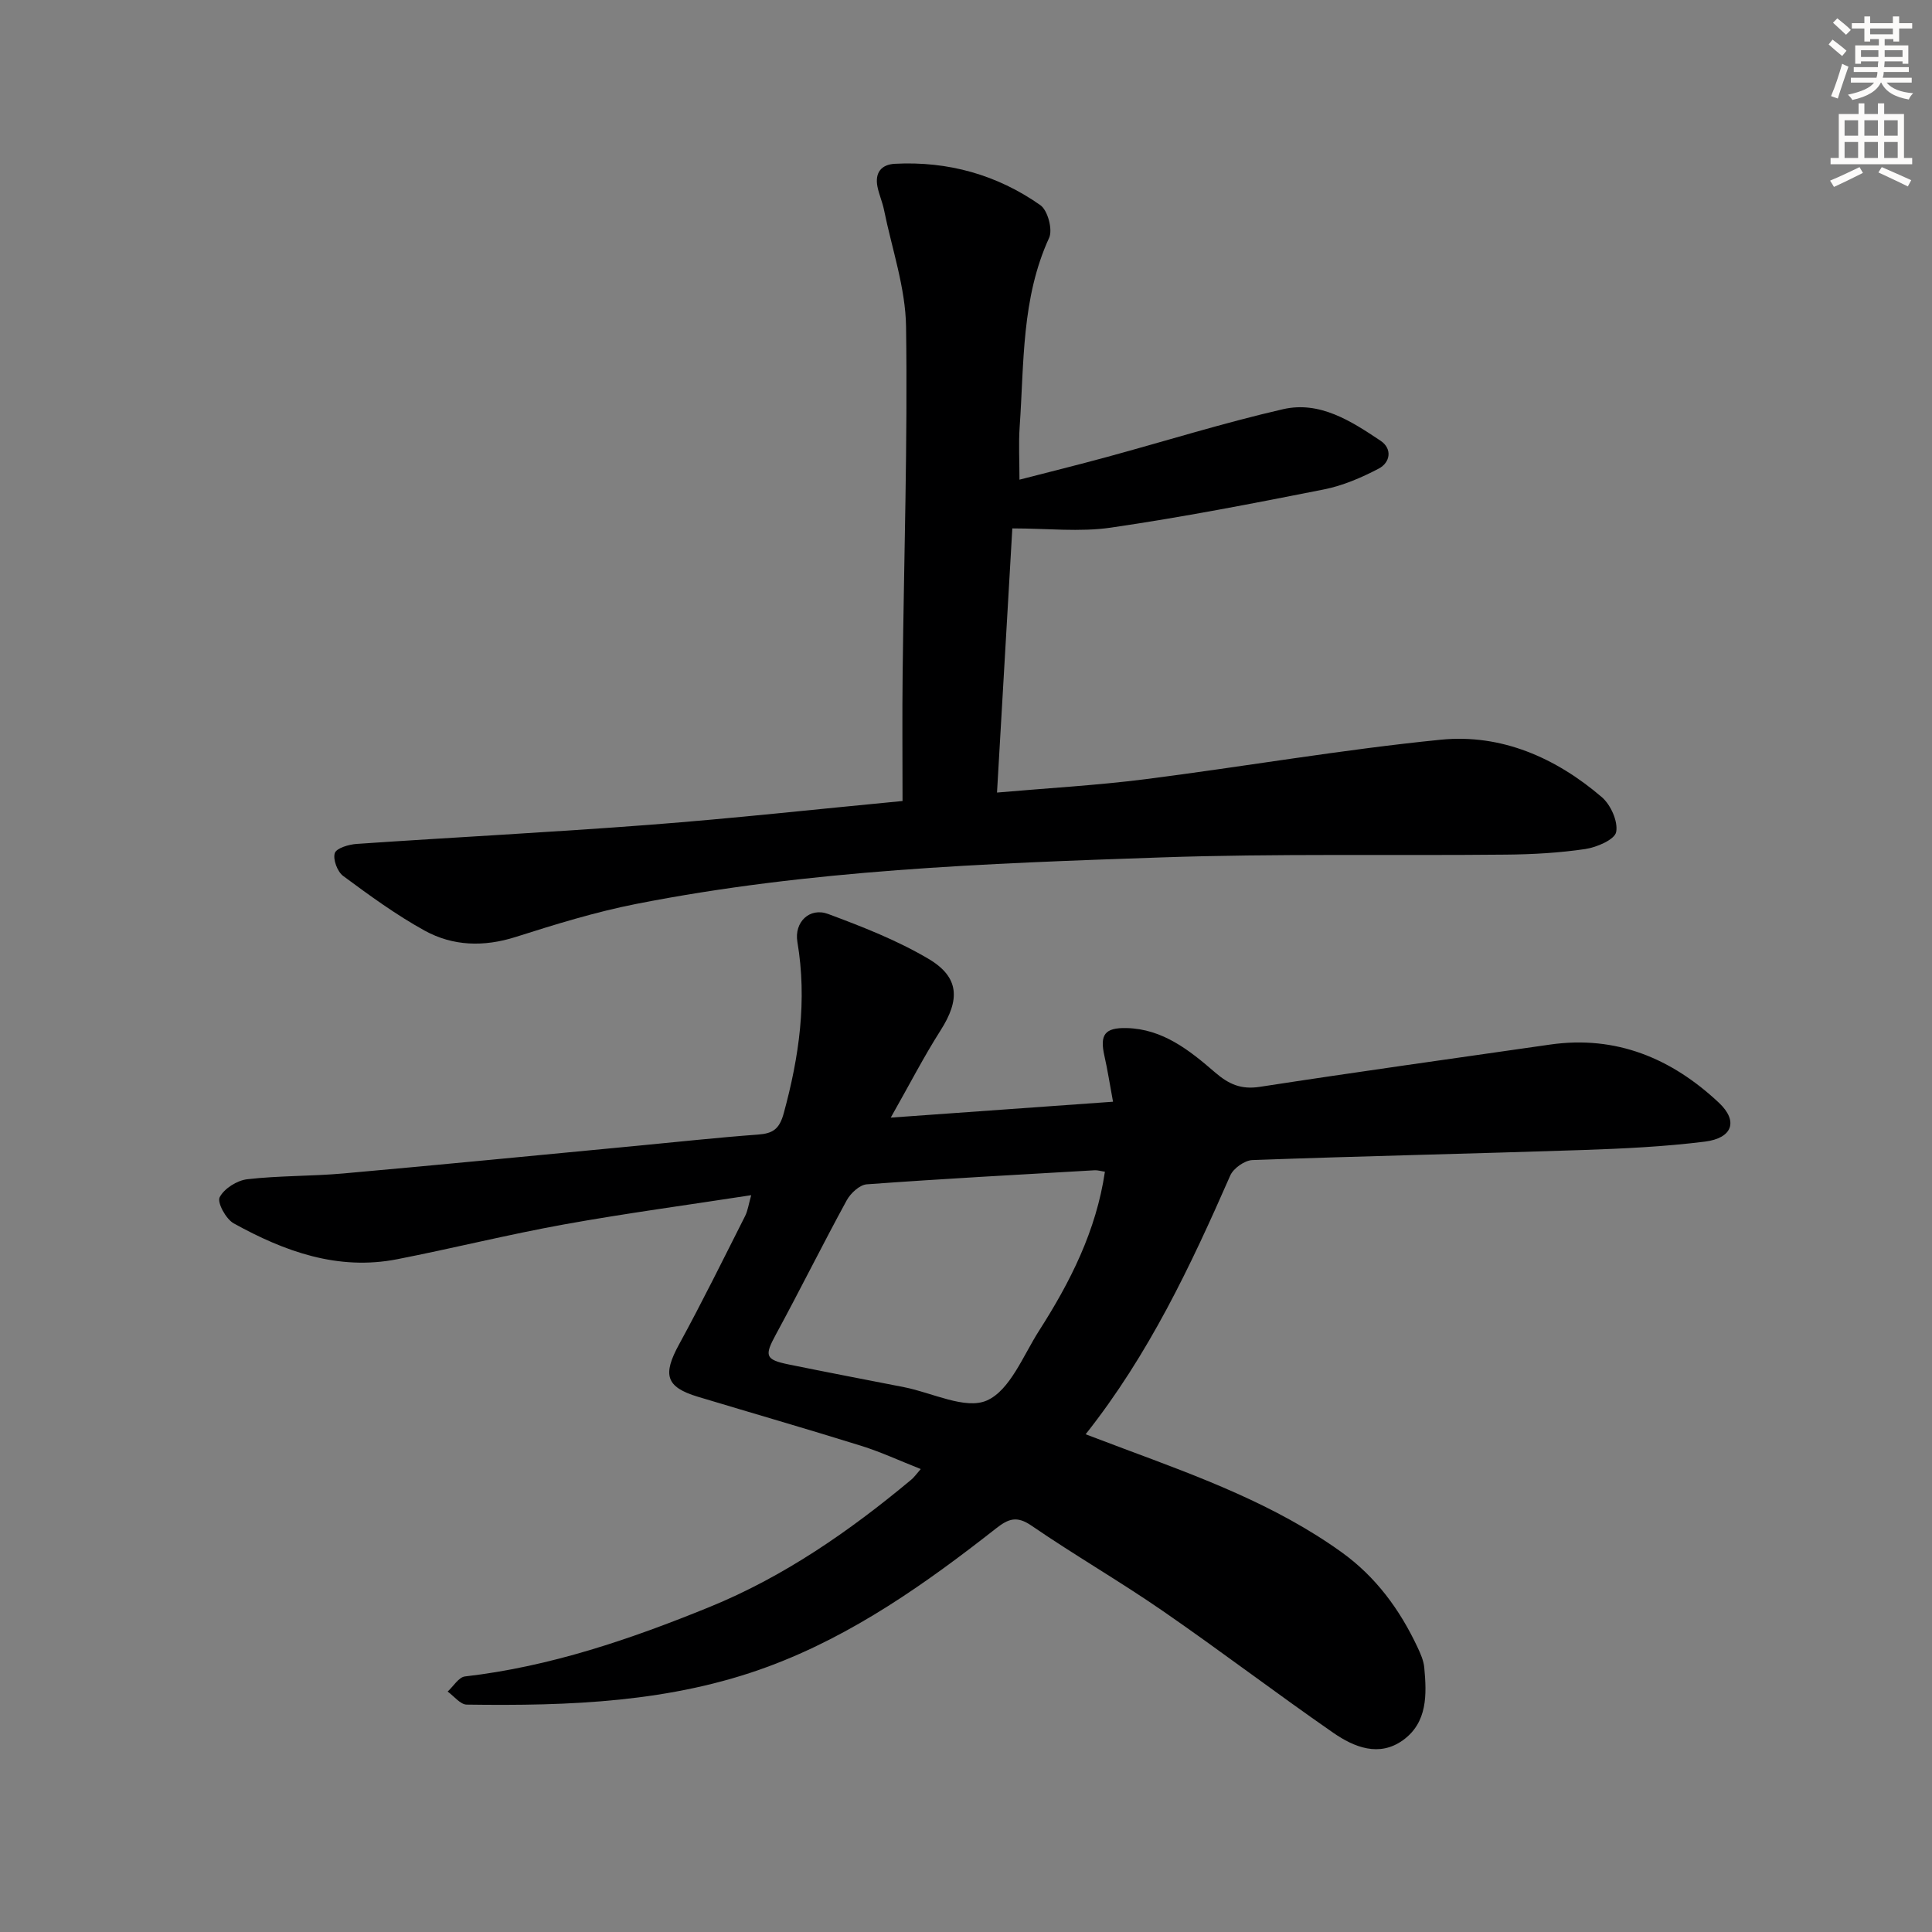
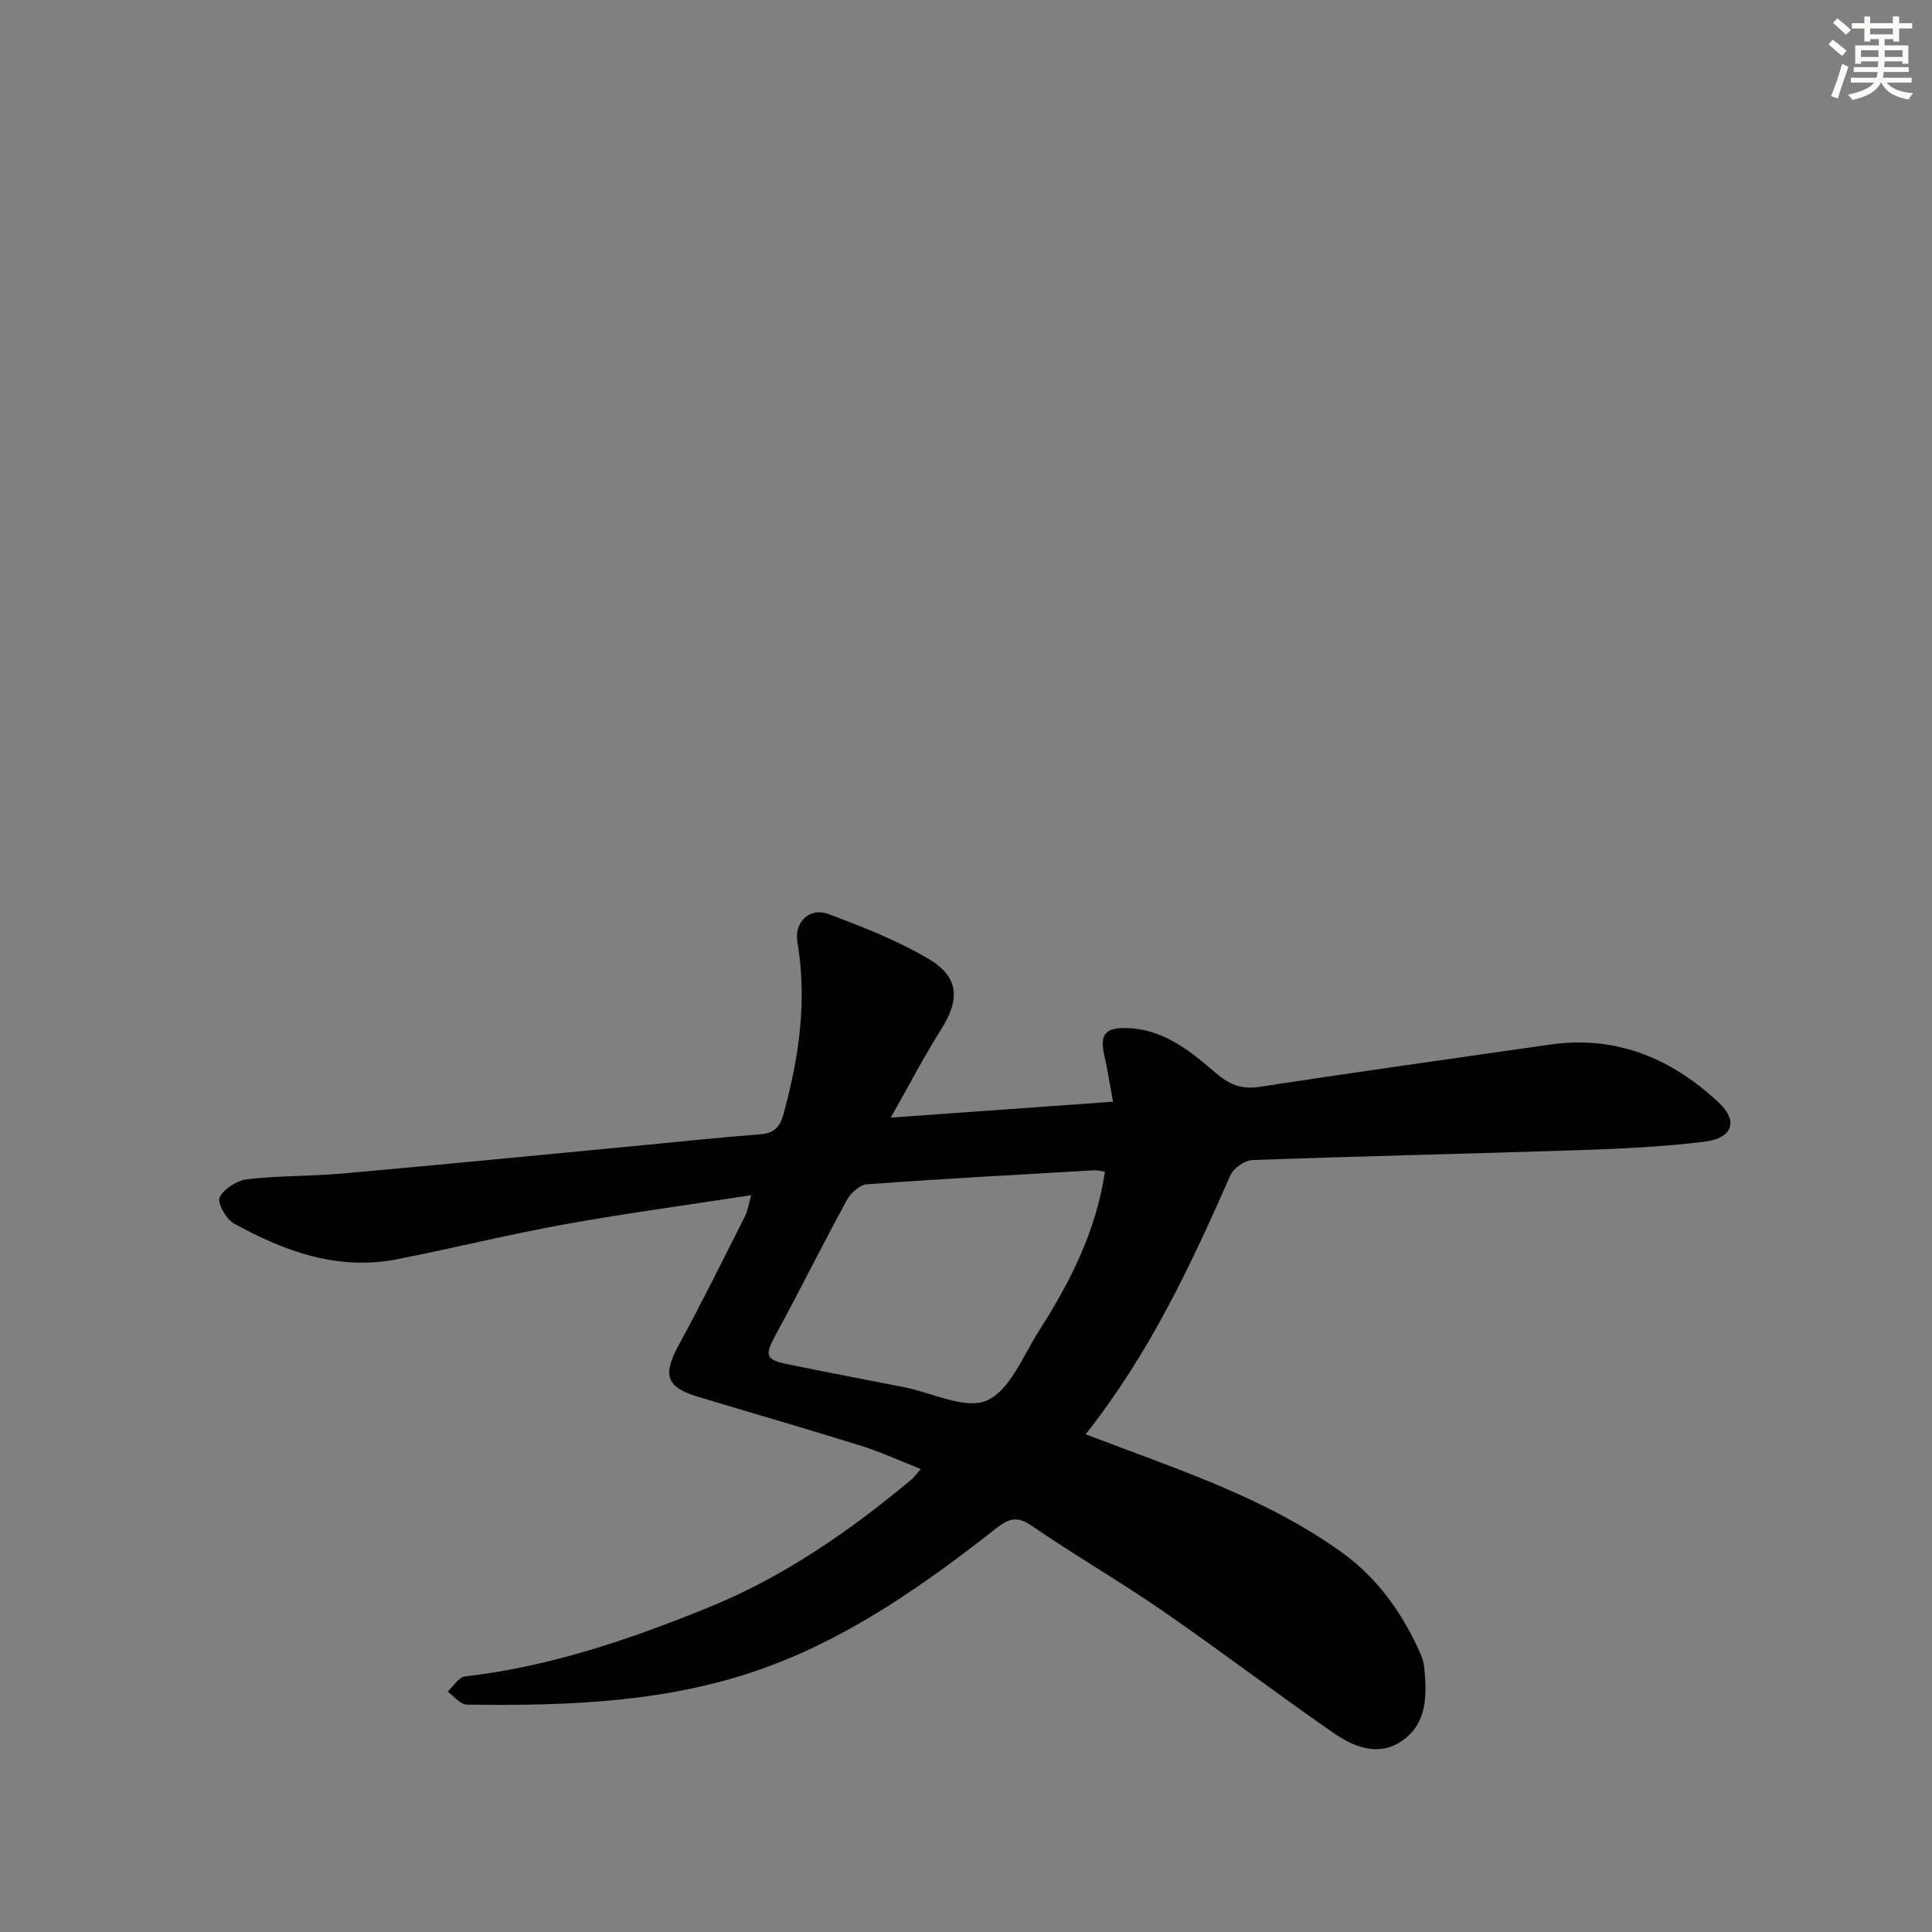
<svg xmlns="http://www.w3.org/2000/svg" enable-background="new 0 0 400 400" viewBox="0 0 400 400">
  <rect x="0" y="0" width="400" height="400" fill="#808080" stroke="none" />
  <path d="m190.63 304.15c-4.36-1.72-8.24-3.53-12.3-4.8-11.25-3.51-22.57-6.77-33.85-10.17-6.65-2.01-7.33-4.54-3.88-10.85 4.77-8.73 9.17-17.67 13.66-26.55.57-1.12.73-2.45 1.27-4.33-13.26 2.05-26.04 3.76-38.73 6.05-11.58 2.09-23.02 4.95-34.57 7.21-12.29 2.41-23.36-1.62-33.85-7.43-1.6-.89-3.46-4.31-2.9-5.4.92-1.8 3.6-3.49 5.71-3.73 6.59-.76 13.28-.61 19.9-1.2 20.19-1.8 40.36-3.78 60.54-5.7 8.44-.8 16.87-1.73 25.33-2.35 3.08-.23 4.41-1.14 5.31-4.43 3.19-11.69 4.86-23.37 2.82-35.46-.69-4.09 2.53-7.21 6.37-5.78 7.12 2.65 14.31 5.46 20.81 9.31 6.41 3.8 6.5 8.47 2.46 14.8-3.45 5.41-6.39 11.14-10.31 18.05 16.19-1.16 30.77-2.2 46.02-3.29-.69-3.71-1.13-6.62-1.78-9.48-.99-4.38.04-5.87 4.57-5.77 7.5.17 13.05 4.61 18.31 9.16 2.85 2.46 5.39 3.61 9.28 3.01 20.01-3.08 40.06-5.87 60.09-8.75 13.71-1.97 25.2 2.87 34.96 12.03 4.07 3.82 2.83 7.34-2.89 8.06-8.39 1.05-16.88 1.45-25.35 1.74-22.78.76-45.57 1.25-68.34 2.08-1.6.06-3.93 1.71-4.58 3.2-8.17 18.61-16.78 36.95-29.94 53.57 3.02 1.14 5.55 2.11 8.08 3.05 15.59 5.81 31.21 11.53 44.9 21.36 7.1 5.1 12.05 11.86 15.72 19.66.63 1.34 1.28 2.79 1.41 4.24.52 5.57.68 11.35-4.4 15.02-4.93 3.56-10.11 1.47-14.42-1.51-11.89-8.24-23.41-17.02-35.32-25.24-8.89-6.14-18.27-11.55-27.18-17.66-3.03-2.08-4.75-1.45-7.31.55-14.56 11.43-29.69 22.13-47.16 28.61-20.12 7.46-41.29 8.19-62.47 7.89-1.32-.02-2.63-1.76-3.94-2.7 1.19-1.08 2.29-2.98 3.59-3.13 17.68-2.03 34.35-7.74 50.64-14.38 15.34-6.25 28.93-15.67 41.65-26.27.63-.48 1.09-1.17 2.07-2.29zm38.13-61.56c-.84-.12-1.48-.33-2.11-.3-15.73.91-31.47 1.76-47.19 2.91-1.49.11-3.36 1.85-4.16 3.32-5.01 9.18-9.66 18.56-14.65 27.75-2.4 4.42-2.27 5.22 2.66 6.23 7.95 1.62 15.91 3.14 23.87 4.7 5.81 1.14 12.69 4.71 17.13 2.76 4.8-2.11 7.51-9.27 10.81-14.44 6.46-10.09 11.83-20.67 13.64-32.93z" fill="#000001" />
-   <path d="m186.86 165.84c0-9-.08-17.64.02-26.27.27-23.97 1.05-47.95.71-71.91-.11-8.1-2.94-16.16-4.57-24.23-.33-1.62-1.03-3.16-1.35-4.78-.56-2.85.74-4.59 3.62-4.74 10.99-.57 21.15 2.27 30.1 8.56 1.53 1.07 2.6 5.07 1.82 6.77-5.75 12.53-5.17 25.94-6.1 39.14-.24 3.42-.04 6.88-.04 10.93 6.01-1.55 12.07-3.05 18.09-4.69 12.16-3.31 24.21-7.08 36.48-9.9 7.61-1.75 14.12 2.47 20.19 6.53 2.48 1.66 2.02 4.51-.38 5.77-3.58 1.88-7.45 3.54-11.39 4.32-14.64 2.9-29.31 5.75-44.07 7.9-6.44.94-13.13.16-20.4.16-1.01 17.42-2.07 35.71-3.17 54.69 10.6-.93 20.68-1.49 30.67-2.76 20.42-2.6 40.74-6.14 61.21-8.18 12.51-1.25 23.82 3.73 33.34 11.89 1.84 1.58 3.39 5.03 2.97 7.22-.3 1.57-4 3.16-6.37 3.52-5.41.8-10.92 1.11-16.4 1.16-23.83.24-47.67-.24-71.47.58-36.37 1.25-72.8 2.57-108.66 9.63-8.44 1.66-16.74 4.23-24.95 6.84-6.59 2.09-12.98 1.91-18.85-1.32-5.91-3.26-11.42-7.29-16.86-11.31-1.2-.88-2.16-3.45-1.73-4.74.35-1.04 2.92-1.79 4.56-1.9 20.22-1.38 40.47-2.41 60.68-3.96 17.19-1.31 34.35-3.21 52.3-4.92z" fill="#000001" />
  <g fill="#fcfbfa">
    <path d="m378.6 9.2.8-1c.9.7 1.9 1.4 2.9 2.3l-.9 1.1c-1.1-.9-2-1.7-2.8-2.4zm.5 10.7c.9-2.1 1.6-4.3 2.3-6.7.4.2.8.4 1.3.6-.7 2.1-1.5 4.3-2.2 6.6zm.4-15.2.9-.9c1 .8 2 1.6 2.8 2.4l-1 1c-1-.9-1.9-1.8-2.7-2.5zm12.5-1.3h1.2v1.4h2.7v1.1h-2.7v2.7h-1.2v-.5h-1.8v1.3h4.9v3.8h-1.2v-.5h-3.7c0 .4-.1.9-.1 1.2h5.1v1h-5.2c0 .5-.1.9-.2 1.2h6v1h-5.2c1.1 1.3 2.9 2 5.5 2.2-.4.4-.7.8-.9 1.3-2.9-.5-4.8-1.6-5.7-3.5h-.1c-.8 1.7-2.7 2.9-5.9 3.6-.2-.4-.6-.8-.9-1.1 2.8-.6 4.6-1.4 5.4-2.5h-4.8v-1h5.3c.1-.3.2-.7.2-1.2h-4.9v-1h5c0-.4 0-.8.1-1.2h-3.6v.5h-1.2v-3.8h4.9v-1.3h-1.8v.5h-1.2v-2.7h-2.6v-1.1h2.6v-1.4h1.2v1.4h4.7v-1.4zm-6.7 8.4h3.6c0-.4 0-.9 0-1.4h-3.6zm1.9-4.7h4.7v-1.2h-4.7zm6.7 3.3h-3.7v1.4h3.7z" />
-     <path d="m384.7 21.4h1.3v2.2h2.8v-2.2h1.3v2.2h4.1v9.1h1.7v1.3h-16.9v-1.3h1.7v-9.1h4.1v-2.2zm.3 13.2.7 1.2c-1.8.9-3.8 1.9-6 2.9-.2-.4-.5-.8-.8-1.3 2.4-1 4.4-2 6.1-2.8zm-3.1-6.5h2.8v-3.2h-2.8zm0 4.6h2.8v-3.3h-2.8zm4.1-4.6h2.8v-3.2h-2.8zm0 4.6h2.8v-3.3h-2.8zm3.6 1.9c2.1.9 4.1 1.8 6.1 2.7l-.7 1.3c-2.2-1.1-4.2-2-6.1-2.9zm3.3-9.7h-2.8v3.2h2.8zm-2.8 7.8h2.8v-3.3h-2.8z" />
  </g>
</svg>